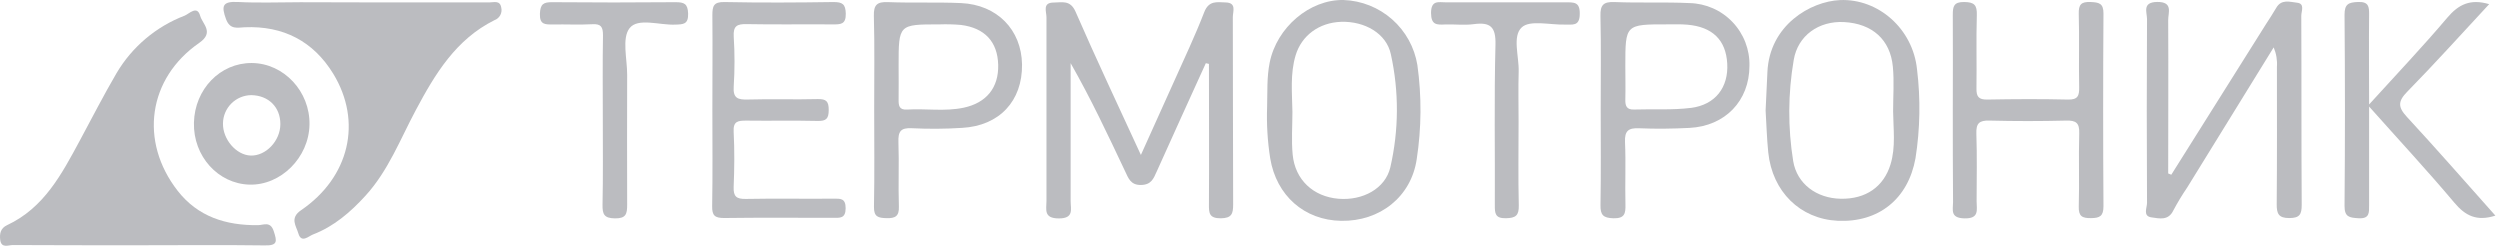
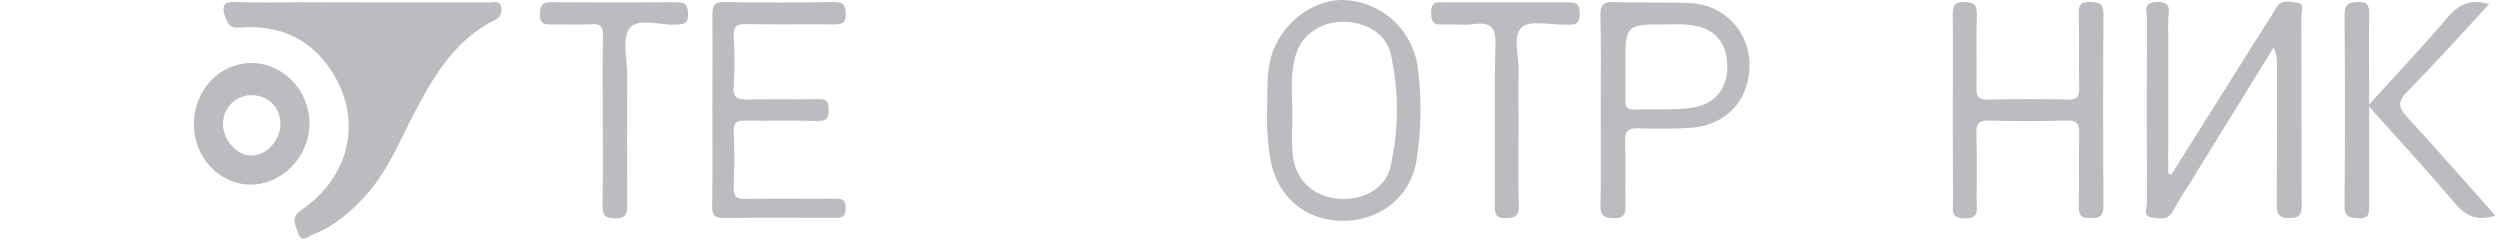
<svg xmlns="http://www.w3.org/2000/svg" width="293" height="29" viewBox="0 0 293 29" fill="none">
-   <path d="M16.163 28.744C11.277 28.744 6.395 28.744 1.496 28.719C0.985 28.719 0.159 29.138 0.025 28.116C-0.067 27.37 0.071 26.741 0.834 26.385C5.175 24.357 7.245 20.384 9.366 16.453C10.782 13.826 12.144 11.161 13.653 8.583C15.473 5.496 18.288 3.117 21.636 1.837C22.172 1.619 23.111 0.579 23.463 1.862C23.727 2.813 25.139 3.781 23.367 5.013C17.332 9.179 16.31 16.571 20.819 22.358C23.195 25.404 26.48 26.427 30.227 26.389C30.872 26.389 31.685 25.882 32.079 27.085C32.473 28.288 32.569 28.799 31.002 28.761C26.065 28.694 21.112 28.744 16.163 28.744Z" fill="#BBBCC0" />
  <path d="M42.325 0.278C47.353 0.278 52.382 0.278 57.411 0.278C57.901 0.278 58.596 0.022 58.743 0.873C58.821 1.178 58.781 1.501 58.632 1.777C58.483 2.054 58.236 2.265 57.939 2.369C53.438 4.615 50.999 8.655 48.745 12.883C46.909 16.315 45.514 20.007 42.832 22.941C41.072 24.872 39.127 26.544 36.667 27.487C36.181 27.672 35.314 28.548 34.97 27.362C34.719 26.486 33.922 25.568 35.284 24.638C40.958 20.766 42.488 14.266 39.056 8.642C36.718 4.825 33.189 3.002 28.68 3.195C27.842 3.232 26.958 3.509 26.488 2.239C25.923 0.697 26.069 0.144 27.871 0.232C30.31 0.362 32.762 0.261 35.205 0.261L42.325 0.278Z" fill="#BBBCC0" />
-   <path d="M141.323 7.406C139.4 11.639 137.468 15.867 135.565 20.108C135.188 20.946 134.928 21.663 133.713 21.679C132.498 21.696 132.238 20.862 131.861 20.07C129.854 15.825 127.859 11.576 125.479 7.402C125.479 12.791 125.479 18.18 125.479 23.569C125.479 24.516 125.898 25.602 124.091 25.598C122.285 25.593 122.646 24.554 122.646 23.557C122.646 16.374 122.646 9.191 122.646 2.009C122.646 1.372 122.147 0.303 123.484 0.299C124.46 0.299 125.432 -0.045 126.053 1.368C128.466 6.908 131.052 12.372 133.713 18.159C135.058 15.175 136.315 12.418 137.552 9.648C138.788 6.878 140.066 4.2 141.135 1.43C141.675 0.022 142.66 0.261 143.649 0.286C144.956 0.32 144.487 1.351 144.487 2C144.516 9.321 144.487 16.642 144.525 23.967C144.525 25.053 144.361 25.568 143.071 25.585C141.713 25.585 141.679 24.977 141.688 23.951C141.721 18.465 141.688 12.976 141.688 7.49L141.323 7.406Z" fill="#BBBCC0" />
  <path d="M254.477 20.477L265.544 2.876C265.963 2.227 266.382 1.598 266.768 0.932C267.367 -0.137 268.377 0.228 269.202 0.316C270.166 0.412 269.71 1.317 269.71 1.837C269.747 9.225 269.71 16.617 269.76 24.005C269.76 25.137 269.521 25.556 268.289 25.556C267.057 25.556 266.822 25.044 266.831 23.942C266.877 18.574 266.856 13.206 266.856 7.838C266.912 7.057 266.781 6.274 266.474 5.554C263.097 11.032 259.716 16.509 256.333 21.985C255.746 22.848 255.206 23.742 254.716 24.663C254.129 25.895 253.065 25.598 252.176 25.48C251.099 25.342 251.636 24.357 251.631 23.775C251.592 16.598 251.592 9.419 251.631 2.239C251.631 1.443 251.032 0.257 252.813 0.228C254.716 0.203 254.108 1.485 254.112 2.348C254.146 8.341 254.112 14.333 254.112 20.33L254.477 20.477Z" fill="#BBBCC0" />
  <path d="M228.868 12.812C228.868 9.12 228.893 5.424 228.868 1.732C228.868 0.752 228.981 0.228 230.192 0.236C231.403 0.245 231.718 0.601 231.684 1.774C231.6 4.628 231.684 7.49 231.642 10.344C231.621 11.32 231.889 11.689 232.924 11.668C236.063 11.61 239.21 11.593 242.345 11.668C243.535 11.702 243.698 11.22 243.678 10.201C243.619 7.343 243.711 4.485 243.631 1.632C243.598 0.53 243.916 0.19 245.018 0.236C245.995 0.278 246.535 0.379 246.527 1.59C246.477 9.116 246.477 16.642 246.527 24.169C246.527 25.317 246.108 25.556 245.069 25.564C244.029 25.573 243.598 25.355 243.631 24.198C243.715 21.344 243.602 18.482 243.686 15.628C243.724 14.417 243.325 14.103 242.16 14.132C239.16 14.208 236.16 14.208 233.159 14.132C231.973 14.099 231.592 14.451 231.63 15.649C231.718 18.293 231.667 20.946 231.659 23.59C231.659 24.575 232.019 25.644 230.213 25.593C228.537 25.547 228.897 24.592 228.897 23.683C228.868 20.058 228.868 16.437 228.868 12.812Z" fill="#BBBCC0" />
  <path d="M277.659 12.486C277.659 16.71 277.659 20.376 277.659 24.047C277.659 24.94 277.722 25.657 276.402 25.577C275.341 25.51 274.771 25.434 274.78 24.123C274.844 16.661 274.844 9.197 274.78 1.732C274.78 0.475 275.241 0.278 276.36 0.232C277.617 0.186 277.667 0.781 277.659 1.728C277.625 5.06 277.659 8.391 277.659 12.242C280.932 8.639 283.974 5.441 286.819 2.076C288.144 0.513 289.522 -0.166 291.731 0.488C288.496 3.966 285.39 7.423 282.143 10.734C281.015 11.878 281.028 12.557 282.097 13.709C285.587 17.481 288.957 21.344 292.46 25.271C290.272 25.971 288.936 25.296 287.624 23.725C284.54 20.058 281.25 16.517 277.659 12.486Z" fill="#BBBCC0" />
  <path d="M83.49 12.883C83.49 9.191 83.524 5.499 83.49 1.807C83.49 0.73 83.616 0.211 84.915 0.24C89.169 0.328 93.426 0.303 97.68 0.24C98.731 0.24 99.1 0.475 99.125 1.602C99.151 2.893 98.489 2.859 97.579 2.859C94.227 2.83 90.874 2.893 87.522 2.826C86.394 2.801 85.921 3.031 85.992 4.28C86.116 6.227 86.116 8.179 85.992 10.126C85.892 11.53 86.483 11.697 87.668 11.664C90.388 11.584 93.116 11.685 95.832 11.613C96.846 11.588 97.131 11.886 97.126 12.896C97.122 13.906 96.837 14.199 95.823 14.174C93.037 14.107 90.241 14.174 87.442 14.136C86.466 14.136 85.917 14.216 85.984 15.448C86.097 17.602 86.072 19.764 85.984 21.922C85.946 23.037 86.319 23.334 87.409 23.314C90.828 23.247 94.248 23.314 97.663 23.284C98.476 23.284 99.113 23.2 99.109 24.411C99.105 25.622 98.434 25.53 97.638 25.53C93.384 25.53 89.127 25.493 84.873 25.551C83.784 25.551 83.444 25.27 83.465 24.16C83.532 20.405 83.49 16.646 83.49 12.883Z" fill="#BBBCC0" />
  <path d="M70.649 13.952C70.649 10.679 70.612 7.406 70.67 4.138C70.67 3.145 70.436 2.78 69.413 2.839C67.884 2.923 66.346 2.839 64.803 2.868C63.903 2.868 63.232 2.914 63.278 1.611C63.32 0.475 63.697 0.245 64.736 0.257C69.544 0.299 74.354 0.299 79.165 0.257C80.179 0.257 80.61 0.425 80.648 1.594C80.686 2.876 80.061 2.851 79.144 2.885C77.296 2.969 74.764 2.047 73.784 3.304C72.866 4.481 73.507 6.895 73.503 8.752C73.503 13.835 73.474 18.918 73.503 23.997C73.503 25.07 73.377 25.606 72.082 25.593C70.788 25.581 70.599 25.095 70.616 23.984C70.687 20.632 70.649 17.292 70.649 13.952Z" fill="#BBBCC0" />
  <path d="M177.977 14.237C177.977 17.514 177.922 20.787 178.002 24.064C178.031 25.262 177.642 25.556 176.481 25.577C175.224 25.598 175.19 24.998 175.194 24.051C175.224 17.765 175.106 11.505 175.27 5.236C175.324 3.14 174.666 2.57 172.722 2.83C171.624 2.977 170.492 2.83 169.369 2.868C168.385 2.914 167.731 2.935 167.718 1.531C167.718 -0.024 168.615 0.274 169.466 0.274C174.142 0.274 178.819 0.274 183.496 0.274C184.476 0.274 185.172 0.22 185.147 1.623C185.147 3.149 184.246 2.851 183.383 2.881C181.652 2.927 179.309 2.319 178.354 3.203C177.218 4.242 178.044 6.614 177.989 8.404C177.931 10.331 177.977 12.284 177.977 14.237Z" fill="#BBBCC0" />
  <path d="M166.118 7.628C165.781 5.554 164.735 3.66 163.159 2.27C161.583 0.879 159.573 0.078 157.473 0.001C153.479 -0.078 149.628 3.228 148.807 7.335C148.459 9.066 148.555 10.796 148.505 12.531C148.434 14.55 148.556 16.57 148.87 18.566C149.595 22.916 152.863 25.811 157.188 25.882C161.726 25.958 165.389 23.07 166.039 18.658C166.601 15.005 166.628 11.289 166.118 7.628ZM162.946 19.613C162.359 22.102 159.723 23.532 156.861 23.293C153.928 23.045 151.786 21.088 151.501 18.122C151.342 16.466 151.472 14.769 151.472 13.114C151.439 10.893 151.191 8.659 151.849 6.476C152.545 4.171 154.586 2.646 157.175 2.558C159.962 2.47 162.497 3.932 163.009 6.363C163.973 10.729 163.951 15.256 162.946 19.613Z" fill="#BBBCC0" />
-   <path d="M224.676 8.135C224.194 3.379 220.138 -0.183 215.65 0.01C212.201 0.161 207.373 2.943 207.139 8.47C207.076 9.929 207 11.404 206.929 12.954C207.026 14.522 207.072 16.194 207.239 17.857C207.713 22.467 210.981 25.66 215.369 25.874C220.155 26.104 223.637 23.334 224.496 18.545C225.04 15.1 225.1 11.597 224.676 8.135ZM221.571 19.261C220.771 21.884 218.68 23.351 215.729 23.293C212.905 23.238 210.613 21.558 210.164 18.892C209.53 14.964 209.55 10.959 210.223 7.037C210.701 4.15 213.182 2.428 216.132 2.587C219.421 2.767 221.546 4.636 221.843 7.825C222.007 9.552 221.873 11.303 221.873 13.042C221.894 15.117 222.195 17.216 221.571 19.261Z" fill="#BBBCC0" />
-   <path d="M112.634 0.361C109.78 0.236 106.918 0.361 104.06 0.248C102.802 0.202 102.383 0.55 102.417 1.87C102.517 5.487 102.45 9.111 102.455 12.732C102.455 16.562 102.505 20.392 102.429 24.223C102.404 25.43 102.937 25.543 103.925 25.568C104.914 25.593 105.392 25.346 105.35 24.202C105.262 21.687 105.388 19.173 105.296 16.684C105.25 15.427 105.535 14.953 106.884 15.028C108.839 15.124 110.798 15.11 112.751 14.987C117.126 14.748 119.837 11.839 119.783 7.548C119.716 3.488 116.866 0.55 112.634 0.361ZM112.956 12.619C110.752 13.088 108.51 12.707 106.293 12.841C105.359 12.896 105.308 12.347 105.317 11.655C105.338 10.331 105.317 9.011 105.317 7.691C105.317 2.855 105.317 2.855 110.102 2.859C110.941 2.829 111.781 2.85 112.617 2.922C115.416 3.27 116.916 4.9 116.988 7.59C117.059 10.281 115.6 12.053 112.956 12.619Z" fill="#BBBCC0" />
  <path d="M198.016 0.362C195.082 0.224 192.149 0.362 189.215 0.24C187.925 0.194 187.539 0.58 187.573 1.875C187.657 5.495 187.602 9.12 187.602 12.741C187.602 16.512 187.644 20.263 187.577 24.022C187.552 25.204 187.904 25.547 189.094 25.581C190.427 25.614 190.527 25.011 190.502 23.959C190.443 21.524 190.561 19.081 190.452 16.651C190.393 15.314 190.871 14.975 192.128 15.033C194.077 15.117 196.034 15.088 197.995 14.991C202.185 14.782 205.027 11.823 205.035 7.725C205.059 6.78 204.896 5.84 204.556 4.958C204.216 4.077 203.705 3.271 203.053 2.587C202.401 1.903 201.621 1.354 200.756 0.972C199.892 0.591 198.96 0.383 198.016 0.362ZM198.171 12.645C195.979 12.921 193.733 12.762 191.516 12.837C190.644 12.867 190.473 12.418 190.489 11.681C190.523 10.361 190.489 9.041 190.489 7.725C190.489 2.851 190.489 2.851 195.455 2.855C196.218 2.855 196.989 2.826 197.747 2.893C200.706 3.145 202.278 4.691 202.433 7.452C202.588 10.214 201.066 12.28 198.171 12.649V12.645Z" fill="#BBBCC0" />
  <path d="M29.505 7.386C25.805 7.365 22.821 10.445 22.729 14.384C22.637 18.323 25.575 21.537 29.237 21.638C32.9 21.738 36.198 18.486 36.273 14.61C36.349 10.734 33.277 7.411 29.505 7.386ZM29.367 18.231C27.691 18.168 26.098 16.337 26.132 14.459C26.143 13.585 26.495 12.749 27.114 12.13C27.732 11.512 28.568 11.16 29.442 11.149C31.475 11.182 32.858 12.553 32.858 14.539C32.858 16.525 31.144 18.298 29.367 18.231Z" fill="#BBBCC0" />
</svg>